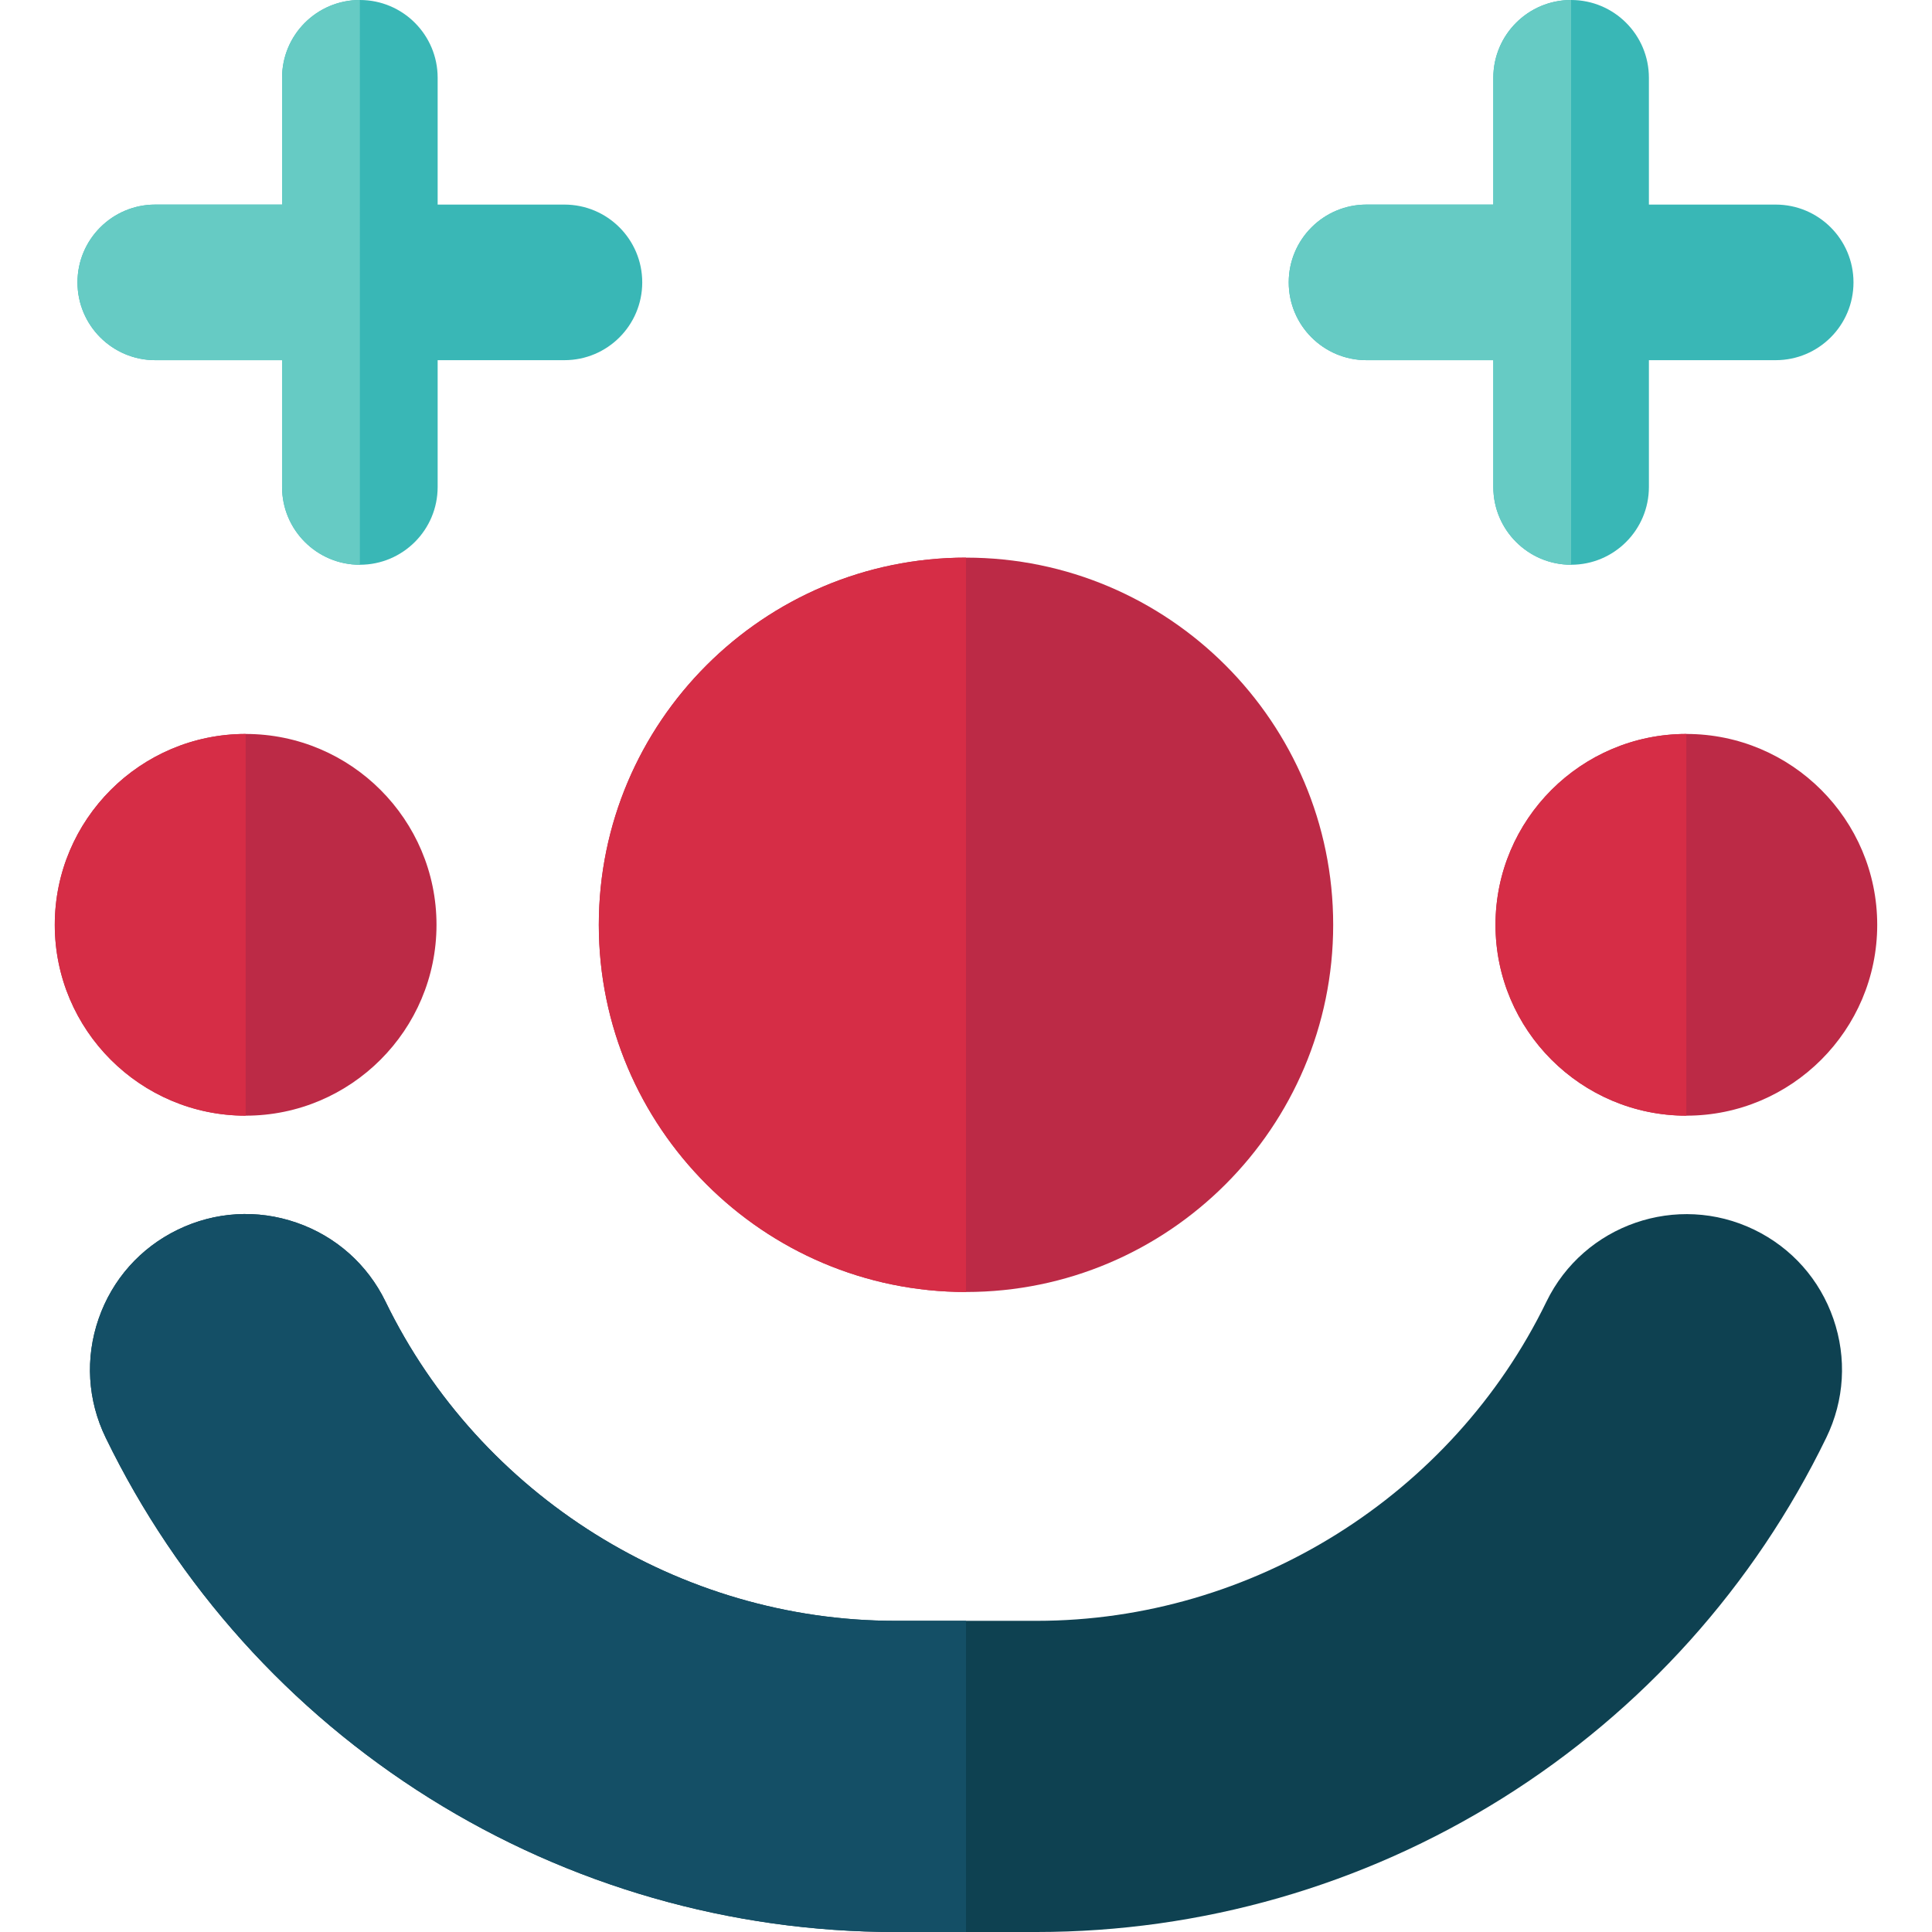
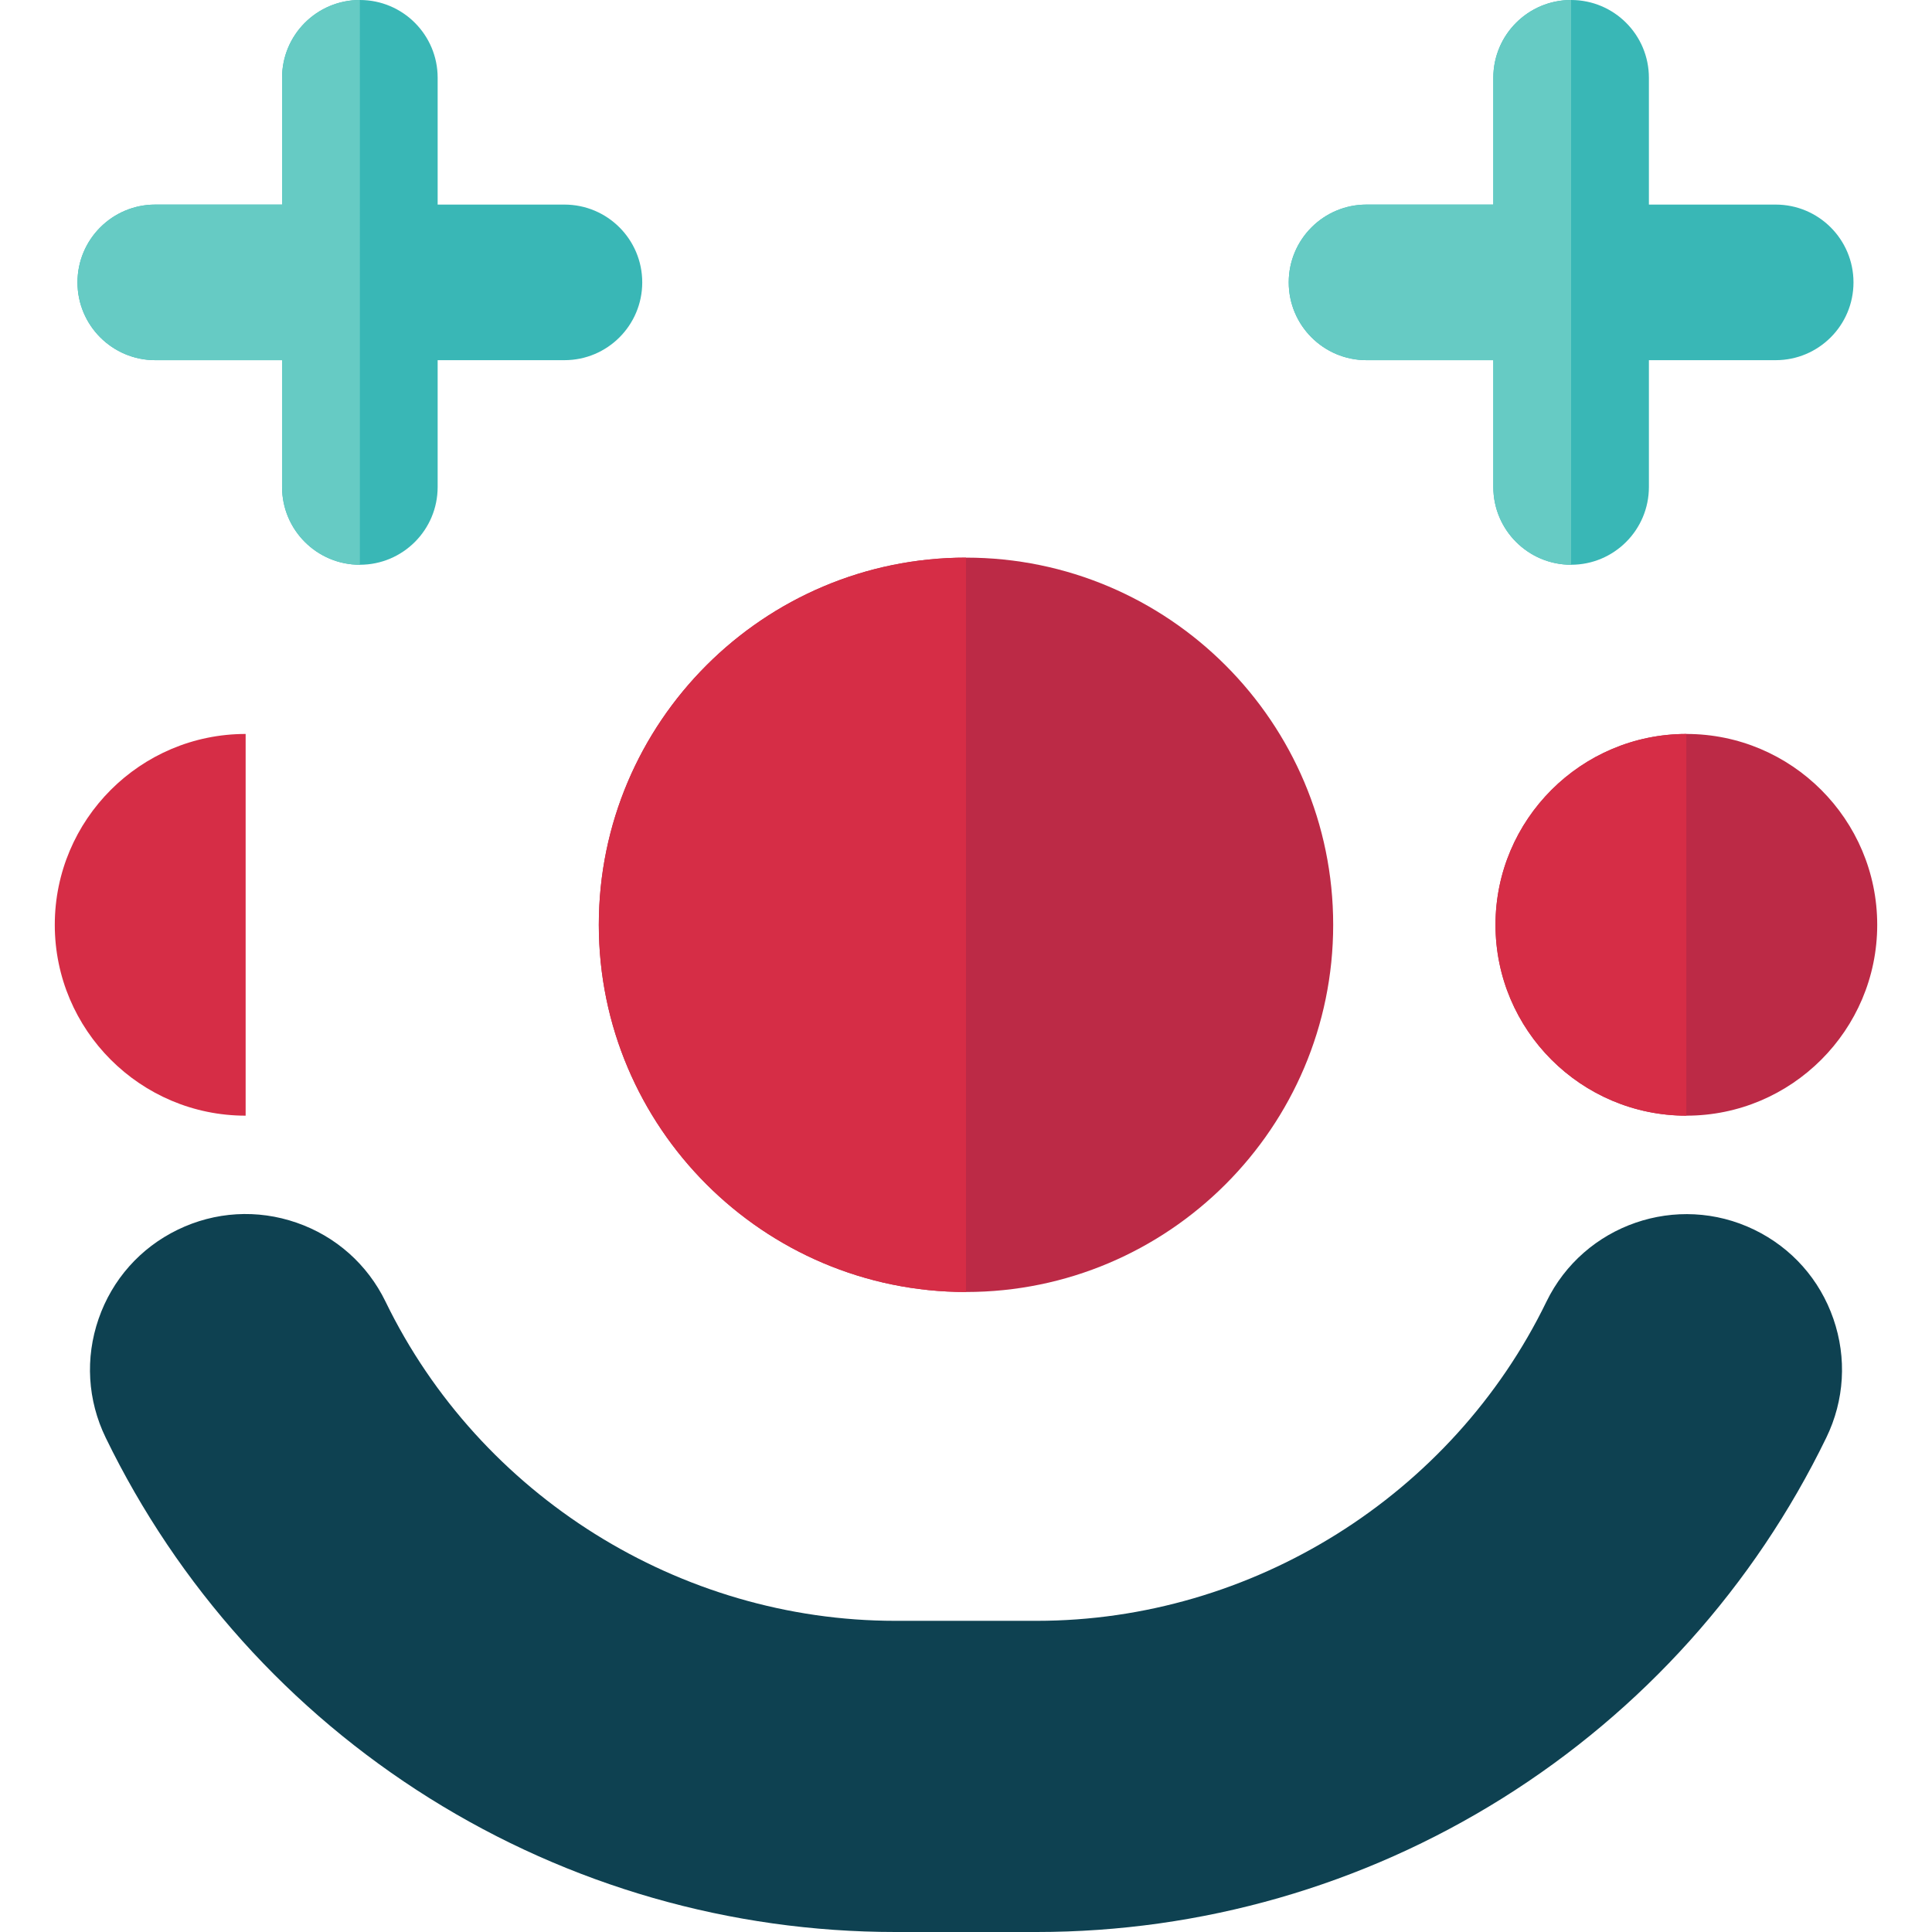
<svg xmlns="http://www.w3.org/2000/svg" height="800px" width="800px" version="1.1" id="Layer_1" viewBox="0 0 512 512" xml:space="preserve">
  <path style="fill:#BC2A46;" d="M256,147.777c-53.656,0-97.308,43.652-97.308,97.308s43.652,97.308,97.308,97.308  s97.308-43.652,97.308-97.308S309.656,147.777,256,147.777z" />
  <path style="fill:#D62D46;" d="M256,147.777c-53.656,0-97.308,43.652-97.308,97.308s43.652,97.308,97.308,97.308V147.777z" />
  <path style="fill:#BC2A46;" d="M446.902,194.506c-27.889,0-50.579,22.69-50.579,50.579s22.69,50.579,50.579,50.579  c27.889,0,50.579-22.69,50.579-50.579S474.791,194.506,446.902,194.506z" />
-   <path style="fill:#D62D46;" d="M446.902,194.506c-27.889,0-50.579,22.69-50.579,50.579s22.69,50.579,50.579,50.579V194.506z" />
-   <path style="fill:#BC2A46;" d="M65.098,194.506c-27.889,0-50.579,22.69-50.579,50.579s22.69,50.579,50.579,50.579  s50.579-22.69,50.579-50.579S92.987,194.506,65.098,194.506z" />
+   <path style="fill:#D62D46;" d="M446.902,194.506c-27.889,0-50.579,22.69-50.579,50.579s22.69,50.579,50.579,50.579V194.506" />
  <path style="fill:#D62D46;" d="M65.098,194.506c-27.889,0-50.579,22.69-50.579,50.579s22.69,50.579,50.579,50.579V194.506z" />
  <path style="fill:#39B7B6;" d="M149.584,54.218h-33.601V20.616C115.983,9.23,106.753,0,95.367,0S74.751,9.23,74.751,20.616v33.602  H41.149c-11.385,0-20.616,9.23-20.616,20.616s9.23,20.616,20.616,20.616h33.602v33.601c0,11.385,9.23,20.616,20.616,20.616  c11.385,0,20.616-9.23,20.616-20.616V95.45h33.601c11.385,0,20.616-9.23,20.616-20.616S160.971,54.218,149.584,54.218z" />
  <path style="fill:#66CBC4;" d="M95.367,0C83.982,0,74.751,9.23,74.751,20.616v33.602H41.149c-11.385,0-20.616,9.23-20.616,20.616  s9.23,20.616,20.616,20.616h33.602v33.601c0,11.385,9.23,20.616,20.616,20.616V0z" />
  <path style="fill:#39B7B6;" d="M470.577,54.218h-33.601V20.616C436.976,9.23,427.746,0,416.361,0  c-11.385,0-20.616,9.23-20.616,20.616v33.602h-33.602c-11.385,0-20.616,9.23-20.616,20.616s9.23,20.616,20.616,20.616h33.602v33.601  c0,11.385,9.23,20.616,20.616,20.616c11.385,0,20.616-9.23,20.616-20.616V95.45h33.601c11.385,0,20.616-9.23,20.616-20.616  S481.963,54.218,470.577,54.218z" />
  <path style="fill:#66CBC4;" d="M416.359,0c-11.385,0-20.616,9.23-20.616,20.616v33.602h-33.602c-11.385,0-20.616,9.23-20.616,20.616  s9.23,20.616,20.616,20.616h33.602v33.601c0,11.385,9.23,20.616,20.616,20.616V0z" />
  <path style="fill:#0E4151;" d="M485.865,349.497c-3.602-10.408-11.042-18.791-20.951-23.602  c-20.449-9.93-45.169-1.373-55.099,19.072c-24.956,51.375-77.988,84.57-135.104,84.57h-37.423  c-57.115,0-110.147-33.196-135.105-84.571c-4.813-9.907-13.195-17.345-23.601-20.947c-10.41-3.604-21.598-2.937-31.501,1.877  c-9.907,4.812-17.346,13.194-20.948,23.601c-3.601,10.408-2.936,21.597,1.877,31.501c19.098,39.32,48.778,72.36,85.828,95.551  C150.888,499.741,193.577,512,237.286,512h37.423c43.711,0,86.398-12.26,123.449-35.451c37.049-23.191,66.729-56.232,85.828-95.55  C488.802,371.092,489.467,359.905,485.865,349.497z" />
-   <path style="fill:#144F66;" d="M256,429.537h-18.711c-57.115,0-110.147-33.196-135.105-84.571  c-4.813-9.907-13.195-17.345-23.601-20.947c-10.41-3.604-21.598-2.937-31.501,1.877c-9.907,4.812-17.346,13.194-20.948,23.601  c-3.601,10.408-2.936,21.597,1.877,31.501c19.098,39.32,48.778,72.36,85.828,95.551C150.89,499.741,193.578,512,237.288,512h18.711  v-82.463H256z" />
</svg>